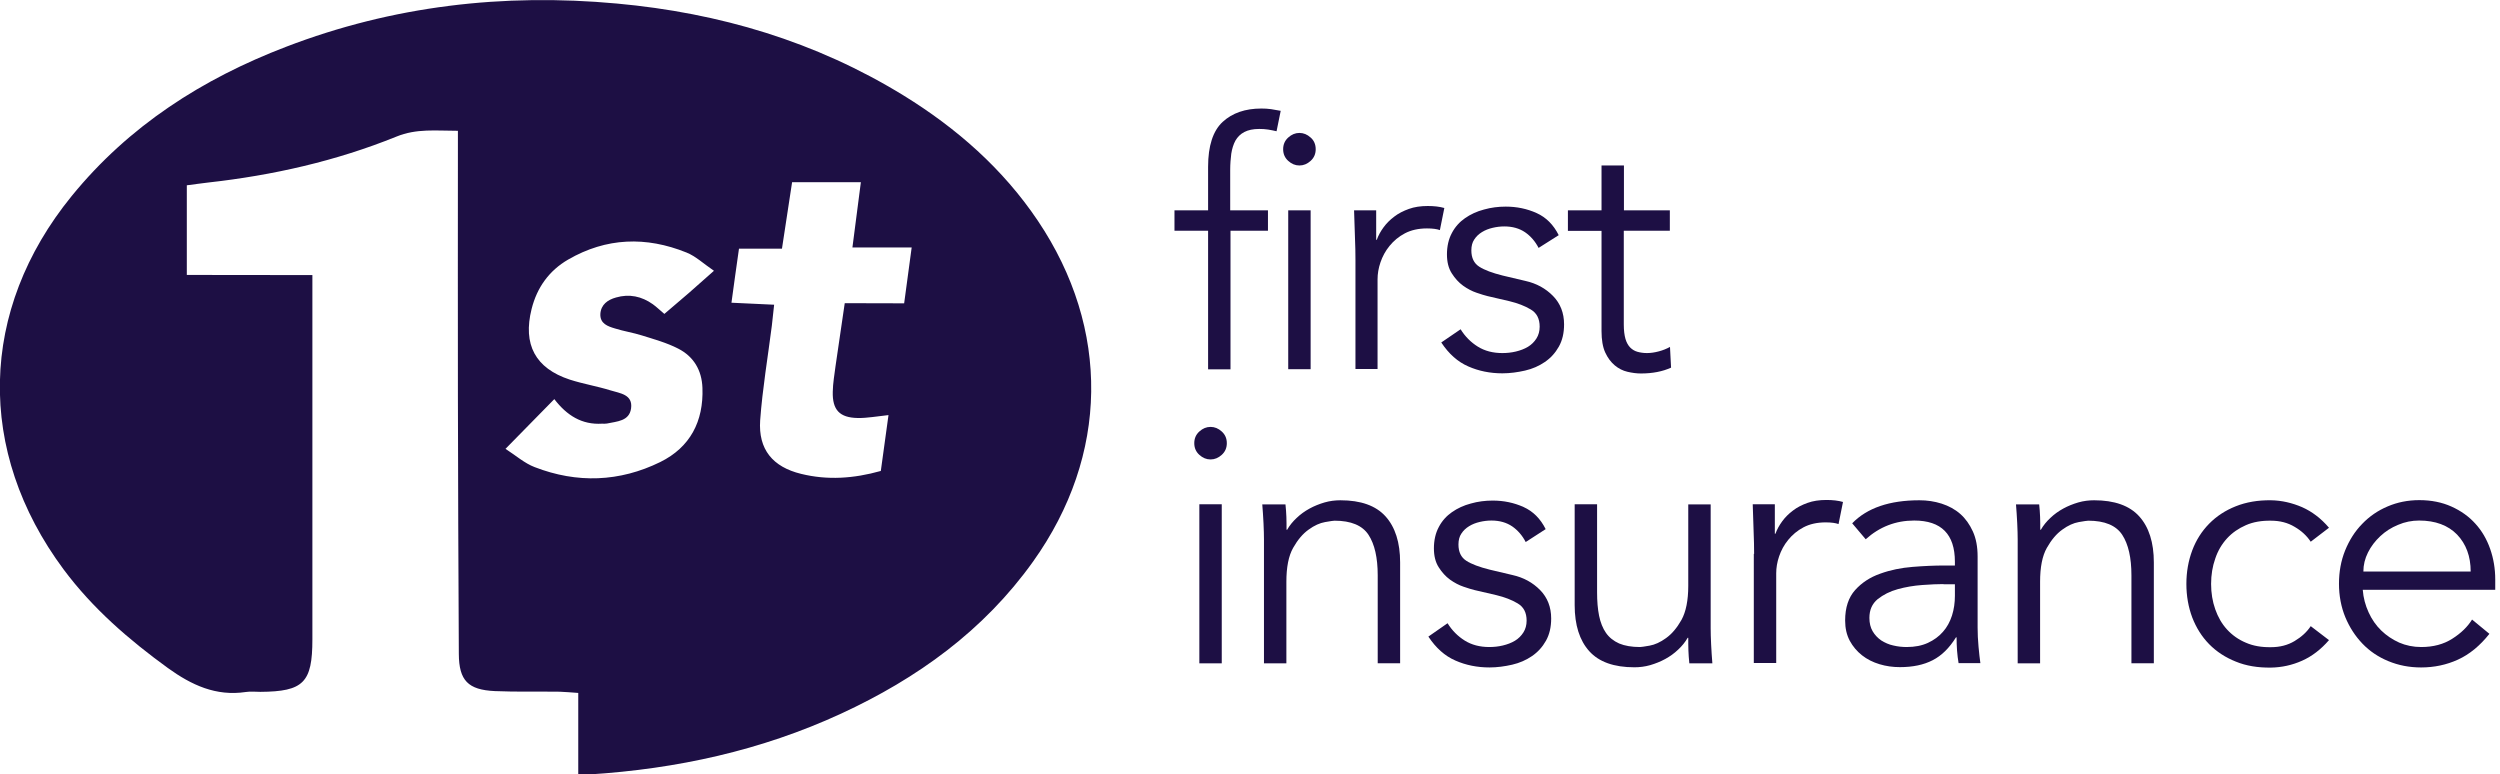
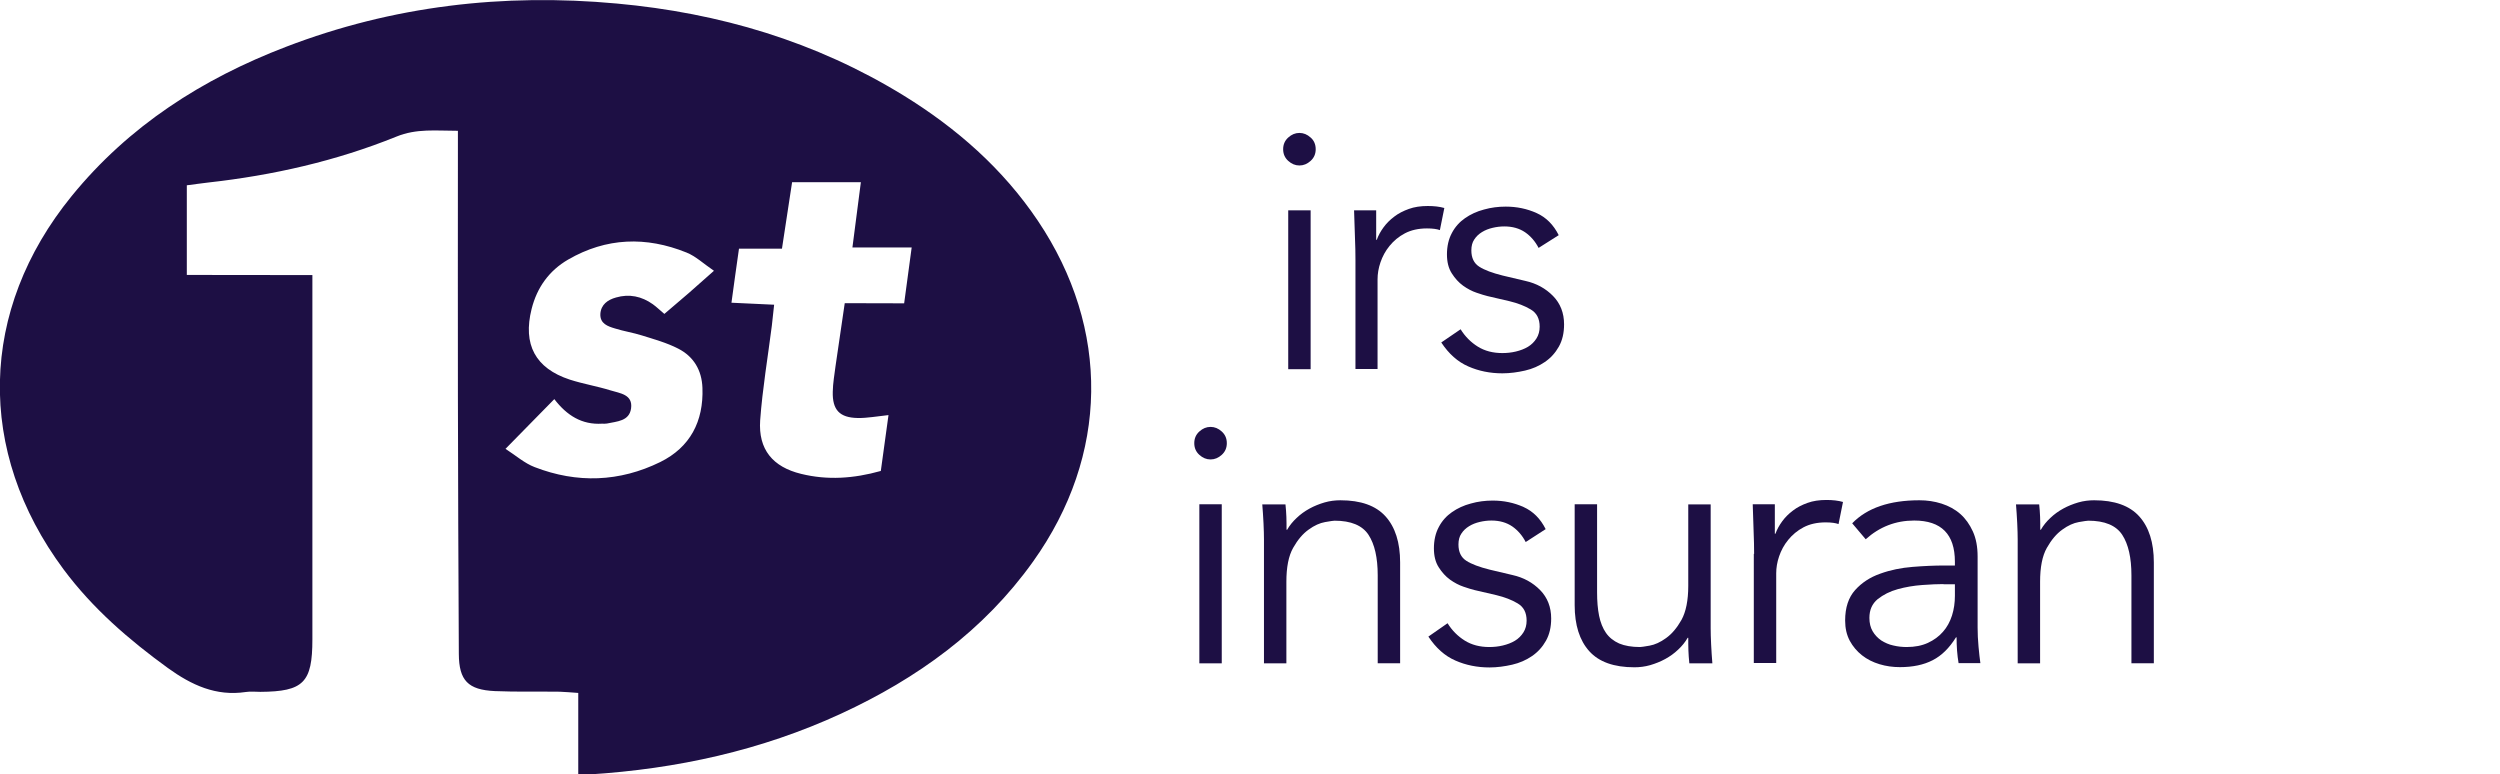
<svg xmlns="http://www.w3.org/2000/svg" version="1.1" id="Layer_1" x="0px" y="0px" viewBox="0 0 1628.6 504.5" style="enable-background:new 0 0 1628.6 504.5;" xml:space="preserve">
  <style type="text/css">
	.st0{fill:#1D0F44;}
</style>
  <g>
    <g>
      <path class="st0" d="M799.2,288.7c0,3.1-1.1,5.6-3.3,7.6c-2.2,2-4.6,3-7.3,3s-5.1-1-7.3-3s-3.3-4.5-3.3-7.6s1.1-5.6,3.3-7.6    c2.2-2,4.6-3,7.3-3s5.1,1,7.3,3C798.1,283.1,799.2,285.6,799.2,288.7z M795.9,432.1h-14.6V328.5h14.6V432.1z" />
      <path class="st0" d="M837.4,328.5c0.3,2.8,0.5,5.6,0.6,8.3c0.1,2.7,0.1,5.5,0.1,8.3h0.4c1.6-2.8,3.7-5.4,6.2-7.7    c2.5-2.4,5.3-4.4,8.4-6.1c3.1-1.7,6.4-3,9.8-4c3.5-1,6.9-1.4,10.3-1.4c13.3,0,23.1,3.5,29.4,10.5c6.3,7,9.5,17,9.5,30v65.7h-14.6    v-57.3c0-11.5-2-20.3-6-26.4c-4-6.1-11.4-9.2-22.1-9.2c-0.7,0-2.8,0.3-6.2,0.9c-3.4,0.6-7,2.2-10.7,4.9    c-3.8,2.7-7.1,6.6-10.1,11.9c-3,5.3-4.4,12.7-4.4,22.1v53.1h-14.6v-80.7c0-2.8-0.1-6.3-0.3-10.6c-0.2-4.3-0.5-8.3-0.8-12.2H837.4z    " />
      <path class="st0" d="M993.9,353.1c-2.2-4.3-5.2-7.7-8.8-10.2c-3.7-2.5-8.2-3.8-13.5-3.8c-2.5,0-5.1,0.3-7.6,0.9    c-2.6,0.6-4.9,1.5-7,2.8c-2.1,1.3-3.7,2.8-5,4.8c-1.3,1.9-1.9,4.3-1.9,7.1c0,4.9,1.7,8.4,5.1,10.6c3.4,2.2,8.5,4.1,15.3,5.8    l14.8,3.5c7.2,1.6,13.2,4.9,18,9.8c4.8,4.9,7.2,11.1,7.2,18.5c0,5.6-1.1,10.4-3.4,14.5c-2.3,4.1-5.3,7.4-9.1,10    c-3.8,2.6-8.1,4.5-12.9,5.6s-9.8,1.8-14.8,1.8c-8,0-15.4-1.5-22.2-4.5c-6.9-3-12.7-8.2-17.6-15.6L943,406    c2.9,4.7,6.7,8.5,11.2,11.3c4.5,2.8,9.8,4.2,16,4.2c2.9,0,5.9-0.3,8.8-1c2.9-0.7,5.6-1.7,7.9-3.1c2.3-1.4,4.1-3.2,5.5-5.4    c1.4-2.2,2.1-4.8,2.1-7.7c0-5.2-1.9-8.9-5.8-11.2c-3.8-2.3-8.5-4.1-13.9-5.4l-14.2-3.3c-1.8-0.4-4.2-1.2-7.2-2.2    c-3-1-6-2.6-8.8-4.6c-2.9-2.1-5.3-4.8-7.4-8.1c-2.1-3.3-3.1-7.4-3.1-12.3c0-5.3,1.1-10,3.2-13.9c2.1-4,5-7.2,8.6-9.7    c3.6-2.5,7.7-4.4,12.3-5.6c4.6-1.3,9.3-1.9,14.2-1.9c7.2,0,13.9,1.4,20.1,4.2c6.2,2.8,11,7.6,14.4,14.4L993.9,353.1z" />
      <path class="st0" d="M1100.5,432.1c-0.3-2.8-0.5-5.6-0.6-8.3c-0.1-2.7-0.1-5.5-0.1-8.3h-0.4c-1.6,2.8-3.7,5.4-6.2,7.7    c-2.5,2.4-5.3,4.4-8.4,6.1c-3.1,1.7-6.4,3-9.8,4c-3.5,1-6.9,1.4-10.3,1.4c-13.3,0-23.1-3.5-29.4-10.5c-6.3-7-9.5-17-9.5-30v-65.7    h14.6v57.3c0,5.8,0.4,10.8,1.3,15.3c0.9,4.4,2.4,8.2,4.5,11.2c2.1,3,5,5.3,8.6,6.9c3.6,1.5,8.1,2.3,13.6,2.3    c0.7,0,2.8-0.3,6.2-0.9c3.4-0.6,7-2.2,10.7-4.9c3.8-2.7,7.1-6.6,10.1-11.9c2.9-5.3,4.4-12.7,4.4-22.1v-53.1h14.6v80.7    c0,2.8,0.1,6.3,0.3,10.6c0.2,4.3,0.5,8.3,0.8,12.2H1100.5z" />
      <path class="st0" d="M1142.7,360.8c0-4.6-0.1-9.2-0.3-13.9c-0.2-4.7-0.4-10.8-0.6-18.4h14.4v19.2h0.4c1-2.8,2.5-5.5,4.4-8.1    c1.9-2.6,4.2-4.9,7-7c2.7-2.1,5.9-3.7,9.5-5c3.6-1.3,7.7-1.9,12.3-1.9c4.1,0,7.7,0.4,10.8,1.3l-2.9,14.4c-1.9-0.7-4.7-1.1-8.4-1.1    c-5.6,0-10.4,1.1-14.4,3.2c-4,2.1-7.3,4.9-10,8.2c-2.7,3.3-4.6,6.9-5.9,10.7c-1.3,3.8-1.9,7.5-1.9,11.1v58.4h-14.6V360.8z" />
      <path class="st0" d="M1273.5,368.6v-2.7c0-17.8-8.8-26.8-26.5-26.8c-12.1,0-22.6,4.1-31.6,12.2l-8.8-10.4c9.7-10,24.3-15,43.8-15    c5,0,9.8,0.7,14.5,2.2c4.6,1.5,8.7,3.7,12.1,6.7c3.4,3,6.1,6.8,8.2,11.4c2.1,4.6,3.1,10,3.1,16.4v46.2c0,4,0.2,8.2,0.6,12.5    c0.4,4.4,0.8,7.9,1.2,10.7h-14.2c-0.4-2.5-0.8-5.2-1-8.2c-0.2-2.9-0.3-5.8-0.3-8.6h-0.4c-4.3,6.9-9.3,11.9-15.2,14.9    c-5.8,3-12.9,4.5-21.3,4.5c-4.6,0-9-0.6-13.3-1.9c-4.3-1.3-8.1-3.2-11.4-5.8c-3.3-2.6-6-5.8-8-9.5c-2-3.8-3-8.1-3-13.2    c0-8.4,2.2-15,6.5-19.8c4.3-4.8,9.8-8.4,16.4-10.7c6.6-2.4,13.6-3.8,21-4.4c7.4-0.6,14.3-0.9,20.5-0.9H1273.5z M1266,380.5    c-3.7,0-8.3,0.2-13.8,0.6c-5.5,0.4-10.8,1.3-15.9,2.7c-5.1,1.4-9.4,3.6-13.1,6.5c-3.6,3-5.4,7-5.4,12.2c0,3.4,0.7,6.3,2.1,8.7    c1.4,2.4,3.3,4.4,5.6,6c2.4,1.5,5,2.7,7.9,3.3c2.9,0.7,5.8,1,8.7,1c5.3,0,9.9-0.9,13.8-2.7c3.9-1.8,7.2-4.2,9.8-7.2    c2.7-3,4.6-6.6,5.9-10.6c1.3-4.1,1.9-8.4,1.9-12.9v-7.5H1266z" />
      <path class="st0" d="M1328.4,328.5c0.3,2.8,0.5,5.6,0.6,8.3c0.1,2.7,0.1,5.5,0.1,8.3h0.4c1.6-2.8,3.7-5.4,6.2-7.7    c2.5-2.4,5.3-4.4,8.4-6.1c3.1-1.7,6.4-3,9.8-4c3.5-1,6.9-1.4,10.3-1.4c13.3,0,23.1,3.5,29.4,10.5c6.3,7,9.5,17,9.5,30v65.7h-14.6    v-57.3c0-11.5-2-20.3-6-26.4c-4-6.1-11.4-9.2-22.1-9.2c-0.7,0-2.8,0.3-6.2,0.9c-3.4,0.6-7,2.2-10.7,4.9    c-3.8,2.7-7.1,6.6-10.1,11.9c-3,5.3-4.4,12.7-4.4,22.1v53.1h-14.6v-80.7c0-2.8-0.1-6.3-0.3-10.6c-0.2-4.3-0.5-8.3-0.8-12.2H1328.4    z" />
-       <path class="st0" d="M1505.3,352.9c-2.5-3.8-6-7.1-10.5-9.7c-4.5-2.7-9.6-4-15.4-4c-6-0.1-11.5,0.8-16.3,2.9    c-4.8,2.1-8.9,4.9-12.3,8.6c-3.4,3.7-6,8.1-7.7,13.2c-1.8,5.1-2.7,10.6-2.7,16.5c0,5.9,0.9,11.4,2.7,16.5    c1.8,5.1,4.3,9.5,7.7,13.2c3.4,3.7,7.5,6.6,12.3,8.6c4.8,2.1,10.2,3,16.3,2.9c5.8,0,10.9-1.3,15.4-4c4.5-2.7,8-5.9,10.5-9.7    l11.9,9.1c-5.2,6-11,10.5-17.5,13.4c-6.5,2.9-13.3,4.4-20.4,4.5c-8.4,0.1-16-1.1-22.8-3.9c-6.8-2.7-12.6-6.5-17.4-11.4    c-4.8-4.9-8.4-10.7-11-17.4c-2.5-6.7-3.8-14-3.8-21.8c0-7.8,1.3-15.1,3.8-21.8c2.5-6.7,6.2-12.5,11-17.4    c4.8-4.9,10.6-8.7,17.4-11.4c6.8-2.7,14.4-4,22.8-3.9c7.1,0.1,13.9,1.7,20.4,4.5c6.5,2.9,12.3,7.3,17.5,13.4L1505.3,352.9z" />
-       <path class="st0" d="M1539.2,384.3c0.4,5.2,1.7,10,3.8,14.6c2.1,4.6,4.8,8.5,8.2,11.8c3.4,3.3,7.3,5.9,11.7,7.9    c4.4,1.9,9.2,2.9,14.4,2.9c7.8,0,14.6-1.8,20.2-5.4c5.7-3.6,10-7.8,12.9-12.5l11.3,9.3c-6.2,7.8-13,13.4-20.5,16.8    c-7.4,3.4-15.5,5.1-24,5.1c-7.7,0-14.8-1.4-21.3-4.1c-6.6-2.7-12.2-6.5-16.9-11.4c-4.7-4.9-8.4-10.6-11.2-17.3    c-2.7-6.6-4.1-13.9-4.1-21.7c0-7.8,1.3-15,4-21.7c2.7-6.6,6.3-12.4,11.1-17.3c4.7-4.9,10.2-8.7,16.6-11.4    c6.3-2.7,13.2-4.1,20.6-4.1c7.8,0,14.8,1.4,21,4.2c6.2,2.8,11.4,6.5,15.6,11.2c4.2,4.6,7.4,10.1,9.6,16.4c2.2,6.3,3.3,12.9,3.3,20    v6.6H1539.2z M1609.5,372.3c0-9.9-3-17.9-8.8-24c-5.9-6.1-14.2-9.2-24.8-9.2c-4.7,0-9.3,0.9-13.7,2.8c-4.4,1.8-8.3,4.3-11.6,7.4    c-3.3,3.1-6,6.6-8,10.6s-3,8.1-3,12.4H1609.5z" />
    </g>
    <g>
-       <path class="st0" d="M826.2,150.3h-24.6v90.3H787v-90.3h-21.9V137H787v-28.3c0-13.7,3.2-23.5,9.5-29.3c6.3-5.8,14.7-8.7,25.2-8.7    c2.1,0,4.2,0.1,6.3,0.4c2.1,0.3,4.2,0.7,6.3,1.1l-2.7,13.3c-1.8-0.4-3.6-0.8-5.5-1.1c-1.9-0.3-3.8-0.4-5.8-0.4c-4,0-7.2,0.7-9.7,2    c-2.5,1.3-4.4,3.2-5.8,5.6c-1.3,2.4-2.2,5.3-2.7,8.5c-0.4,3.2-0.7,6.7-0.7,10.4V137h24.6V150.3z" />
      <path class="st0" d="M857.1,97.2c0,3.1-1.1,5.6-3.3,7.6c-2.2,2-4.6,3-7.3,3s-5.1-1-7.3-3s-3.3-4.5-3.3-7.6s1.1-5.6,3.3-7.6    c2.2-2,4.6-3,7.3-3s5.1,1,7.3,3C856,91.5,857.1,94.1,857.1,97.2z M853.8,240.5h-14.6V137h14.6V240.5z" />
      <path class="st0" d="M883,169.3c0-4.6-0.1-9.2-0.3-13.9c-0.2-4.7-0.4-10.8-0.6-18.4h14.4v19.2h0.4c1-2.8,2.5-5.5,4.4-8.1    c1.9-2.6,4.2-4.9,7-7c2.7-2.1,5.9-3.7,9.5-5c3.6-1.3,7.7-1.9,12.3-1.9c4.1,0,7.7,0.4,10.8,1.3l-2.9,14.4c-1.9-0.7-4.7-1.1-8.4-1.1    c-5.6,0-10.4,1.1-14.4,3.2c-4,2.1-7.3,4.9-10,8.2c-2.7,3.3-4.6,6.9-5.9,10.7c-1.3,3.8-1.9,7.5-1.9,11.1v58.4H883V169.3z" />
      <path class="st0" d="M1002.3,161.5c-2.2-4.3-5.2-7.7-8.8-10.2c-3.7-2.5-8.2-3.8-13.5-3.8c-2.5,0-5.1,0.3-7.6,0.9    c-2.6,0.6-4.9,1.5-7,2.8c-2.1,1.3-3.7,2.8-5,4.8c-1.3,1.9-1.9,4.3-1.9,7.1c0,4.9,1.7,8.4,5.1,10.6c3.4,2.2,8.5,4.1,15.3,5.8    l14.8,3.5c7.2,1.6,13.2,4.9,18,9.8c4.8,4.9,7.2,11.1,7.2,18.5c0,5.6-1.1,10.4-3.4,14.5c-2.3,4.1-5.3,7.4-9.1,10    c-3.8,2.6-8.1,4.5-12.9,5.6s-9.8,1.8-14.8,1.8c-8,0-15.4-1.5-22.2-4.5c-6.9-3-12.7-8.2-17.6-15.6l12.6-8.6    c2.9,4.7,6.7,8.5,11.2,11.3c4.5,2.8,9.8,4.2,16,4.2c2.9,0,5.9-0.3,8.8-1c2.9-0.7,5.6-1.7,7.9-3.1c2.3-1.4,4.1-3.2,5.5-5.4    c1.4-2.2,2.1-4.8,2.1-7.7c0-5.2-1.9-8.9-5.8-11.2c-3.8-2.3-8.5-4.1-13.9-5.4l-14.2-3.3c-1.8-0.4-4.2-1.2-7.2-2.2    c-3-1-6-2.6-8.8-4.6c-2.9-2.1-5.3-4.8-7.4-8.1c-2.1-3.3-3.1-7.4-3.1-12.3c0-5.3,1.1-10,3.2-13.9c2.1-4,5-7.2,8.6-9.7    c3.6-2.5,7.7-4.4,12.3-5.6c4.6-1.3,9.3-1.9,14.2-1.9c7.2,0,13.9,1.4,20.1,4.2c6.2,2.8,11,7.6,14.4,14.4L1002.3,161.5z" />
-       <path class="st0" d="M1087.7,150.3h-29.9v61.1c0,3.8,0.4,7,1.1,9.4c0.7,2.4,1.8,4.3,3.1,5.6c1.3,1.3,2.9,2.3,4.8,2.8    c1.8,0.5,3.9,0.8,6.1,0.8c2.5,0,5.1-0.4,7.7-1.1c2.7-0.7,5.1-1.7,7.3-2.9l0.7,13.5c-5.5,2.5-12,3.8-19.7,3.8    c-2.8,0-5.7-0.4-8.7-1.1c-3-0.7-5.8-2.1-8.3-4.2c-2.5-2.1-4.6-4.9-6.2-8.4c-1.6-3.5-2.4-8.2-2.4-13.9v-65.3h-21.9V137h21.9v-29.2    h14.6V137h29.9V150.3z" />
    </g>
    <path class="st0" d="M203.5,179.2c0,5.5,0,8.9,0,12.4c0,75,0,149.9,0,224.9c0,28.2-5.8,34-33.9,34.2c-3.2,0-6.4-0.4-9.5,0.1   c-19.4,2.9-35.3-4.5-50.7-15.6c-25.5-18.5-49.1-38.9-68-64.3c-57.1-76.9-55.2-168.9,5.3-243.2C84,81.9,132,51.3,186.3,30.5   c69.5-26.7,141.6-35,215.5-28.2c66.8,6.1,129.6,24.7,187,60c34.5,21.3,64.5,47.6,87.3,81.5c47.4,70.5,46.3,152.8-3.1,222   c-32.1,45-75.5,76.2-125.1,99.1c-52,24-107,36-164,39.6c-2,0.1-4,0-7.2,0c0-17.7,0-34.8,0-53.1c-4.7-0.3-8.4-0.7-12.1-0.8   c-14.1-0.2-28.2,0.2-42.2-0.4c-17.5-0.8-23.4-6.9-23.5-24.2c-0.3-55.9-0.5-111.9-0.6-167.8c-0.1-53.5,0-107,0-160.5   c0-3.8,0-7.6,0-12.5c-14.3,0-26.9-1.6-40.1,3.8c-39.3,15.9-80.4,25.2-122.6,29.9c-4.5,0.5-9,1.2-13.9,1.8c0,19.5,0,38.3,0,58.4   C148.7,179.2,175.3,179.2,203.5,179.2z M465.1,176.4c-6.9-4.7-11.9-9.5-17.9-11.9c-26.3-10.6-52.2-9.8-77.1,4.6   c-12.4,7.2-20.3,18.2-23.8,32.2c-5.8,23.1,2.4,38.6,24.9,46c8.7,2.8,17.8,4.3,26.5,7c6.1,1.9,14.7,2.6,13.4,11.8   c-1.2,8.3-9.2,8.4-15.7,9.8c-1,0.2-2.1,0.1-3.2,0.1c-13.1,0.8-22.9-5.3-31.1-16c-10.6,10.8-20.6,21-31.8,32.4   c6.7,4.3,12.4,9.4,19,11.9c27.6,10.7,55.3,9.7,81.8-3.3c19.5-9.6,28.3-26.5,27.5-48.3c-0.4-11.6-5.8-20.5-15.8-25.6   c-7.4-3.8-15.7-6.1-23.7-8.6c-5.7-1.8-11.7-2.7-17.4-4.5c-4.7-1.4-9.9-3.1-9.6-9.5c0.4-6.1,4.8-9.2,10.2-10.7   c8.6-2.5,16.7-0.8,24,4.4c2.5,1.8,4.7,4,7.5,6.3C443.5,195.5,453.5,186.8,465.1,176.4z M589,197.6c1.6-12.1,3.2-23.4,4.9-36.4   c-13.6,0-26,0-38.6,0c1.9-14.9,3.6-28.3,5.5-42.5c-15.4,0-29.7,0-44.8,0c-2.2,14.3-4.3,28.3-6.6,43.3c-9.9,0-18.9,0-28,0   c-1.7,12.1-3.3,23.2-4.9,35.2c9.6,0.4,18.4,0.9,27.8,1.3c-0.6,5.5-1,9.6-1.5,13.7c-2.6,20.5-6.1,41-7.6,61.6   c-1.3,19,8.2,30.4,26.7,34.9c17.1,4.2,34.1,3.1,51.9-1.9c1.7-12.1,3.3-24,5-36.4c-7.6,0.8-13.8,2-20,1.9   c-11.9-0.2-16.6-5.3-16.3-17.1c0.1-5.6,1.1-11.2,1.8-16.7c1.9-13.4,3.9-26.8,6-41C563.7,197.6,575.9,197.6,589,197.6z" />
  </g>
</svg>